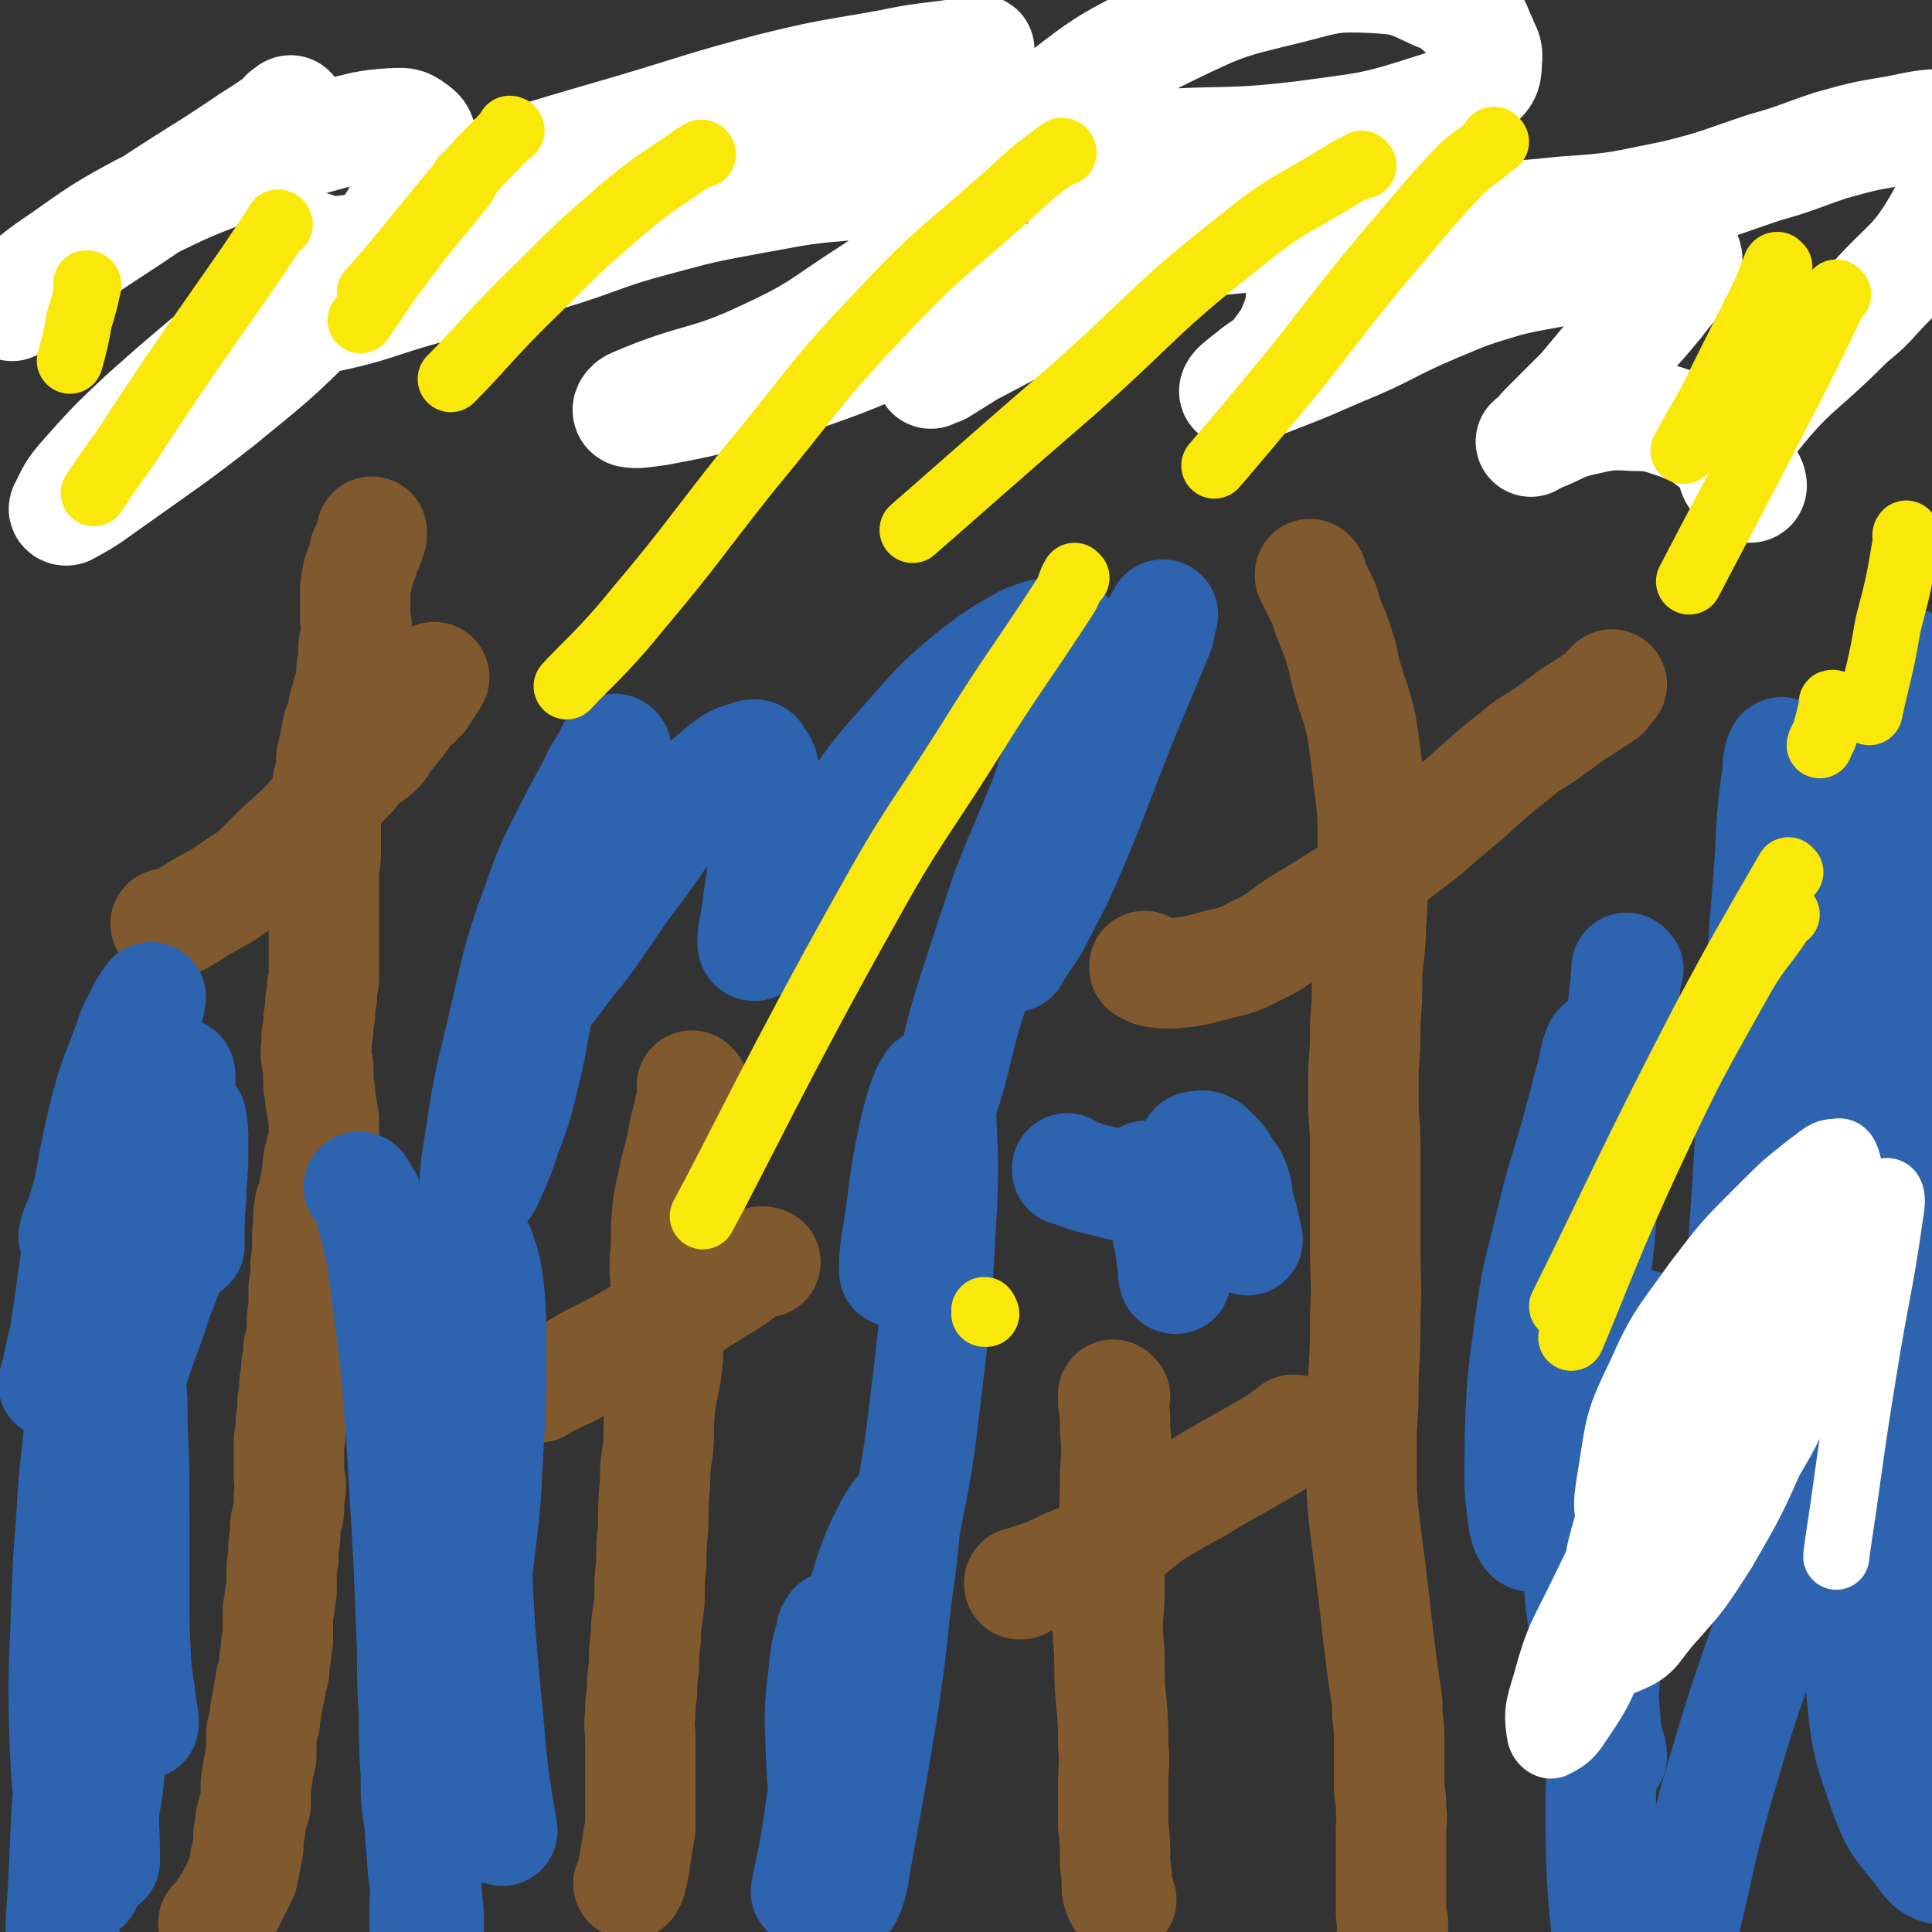
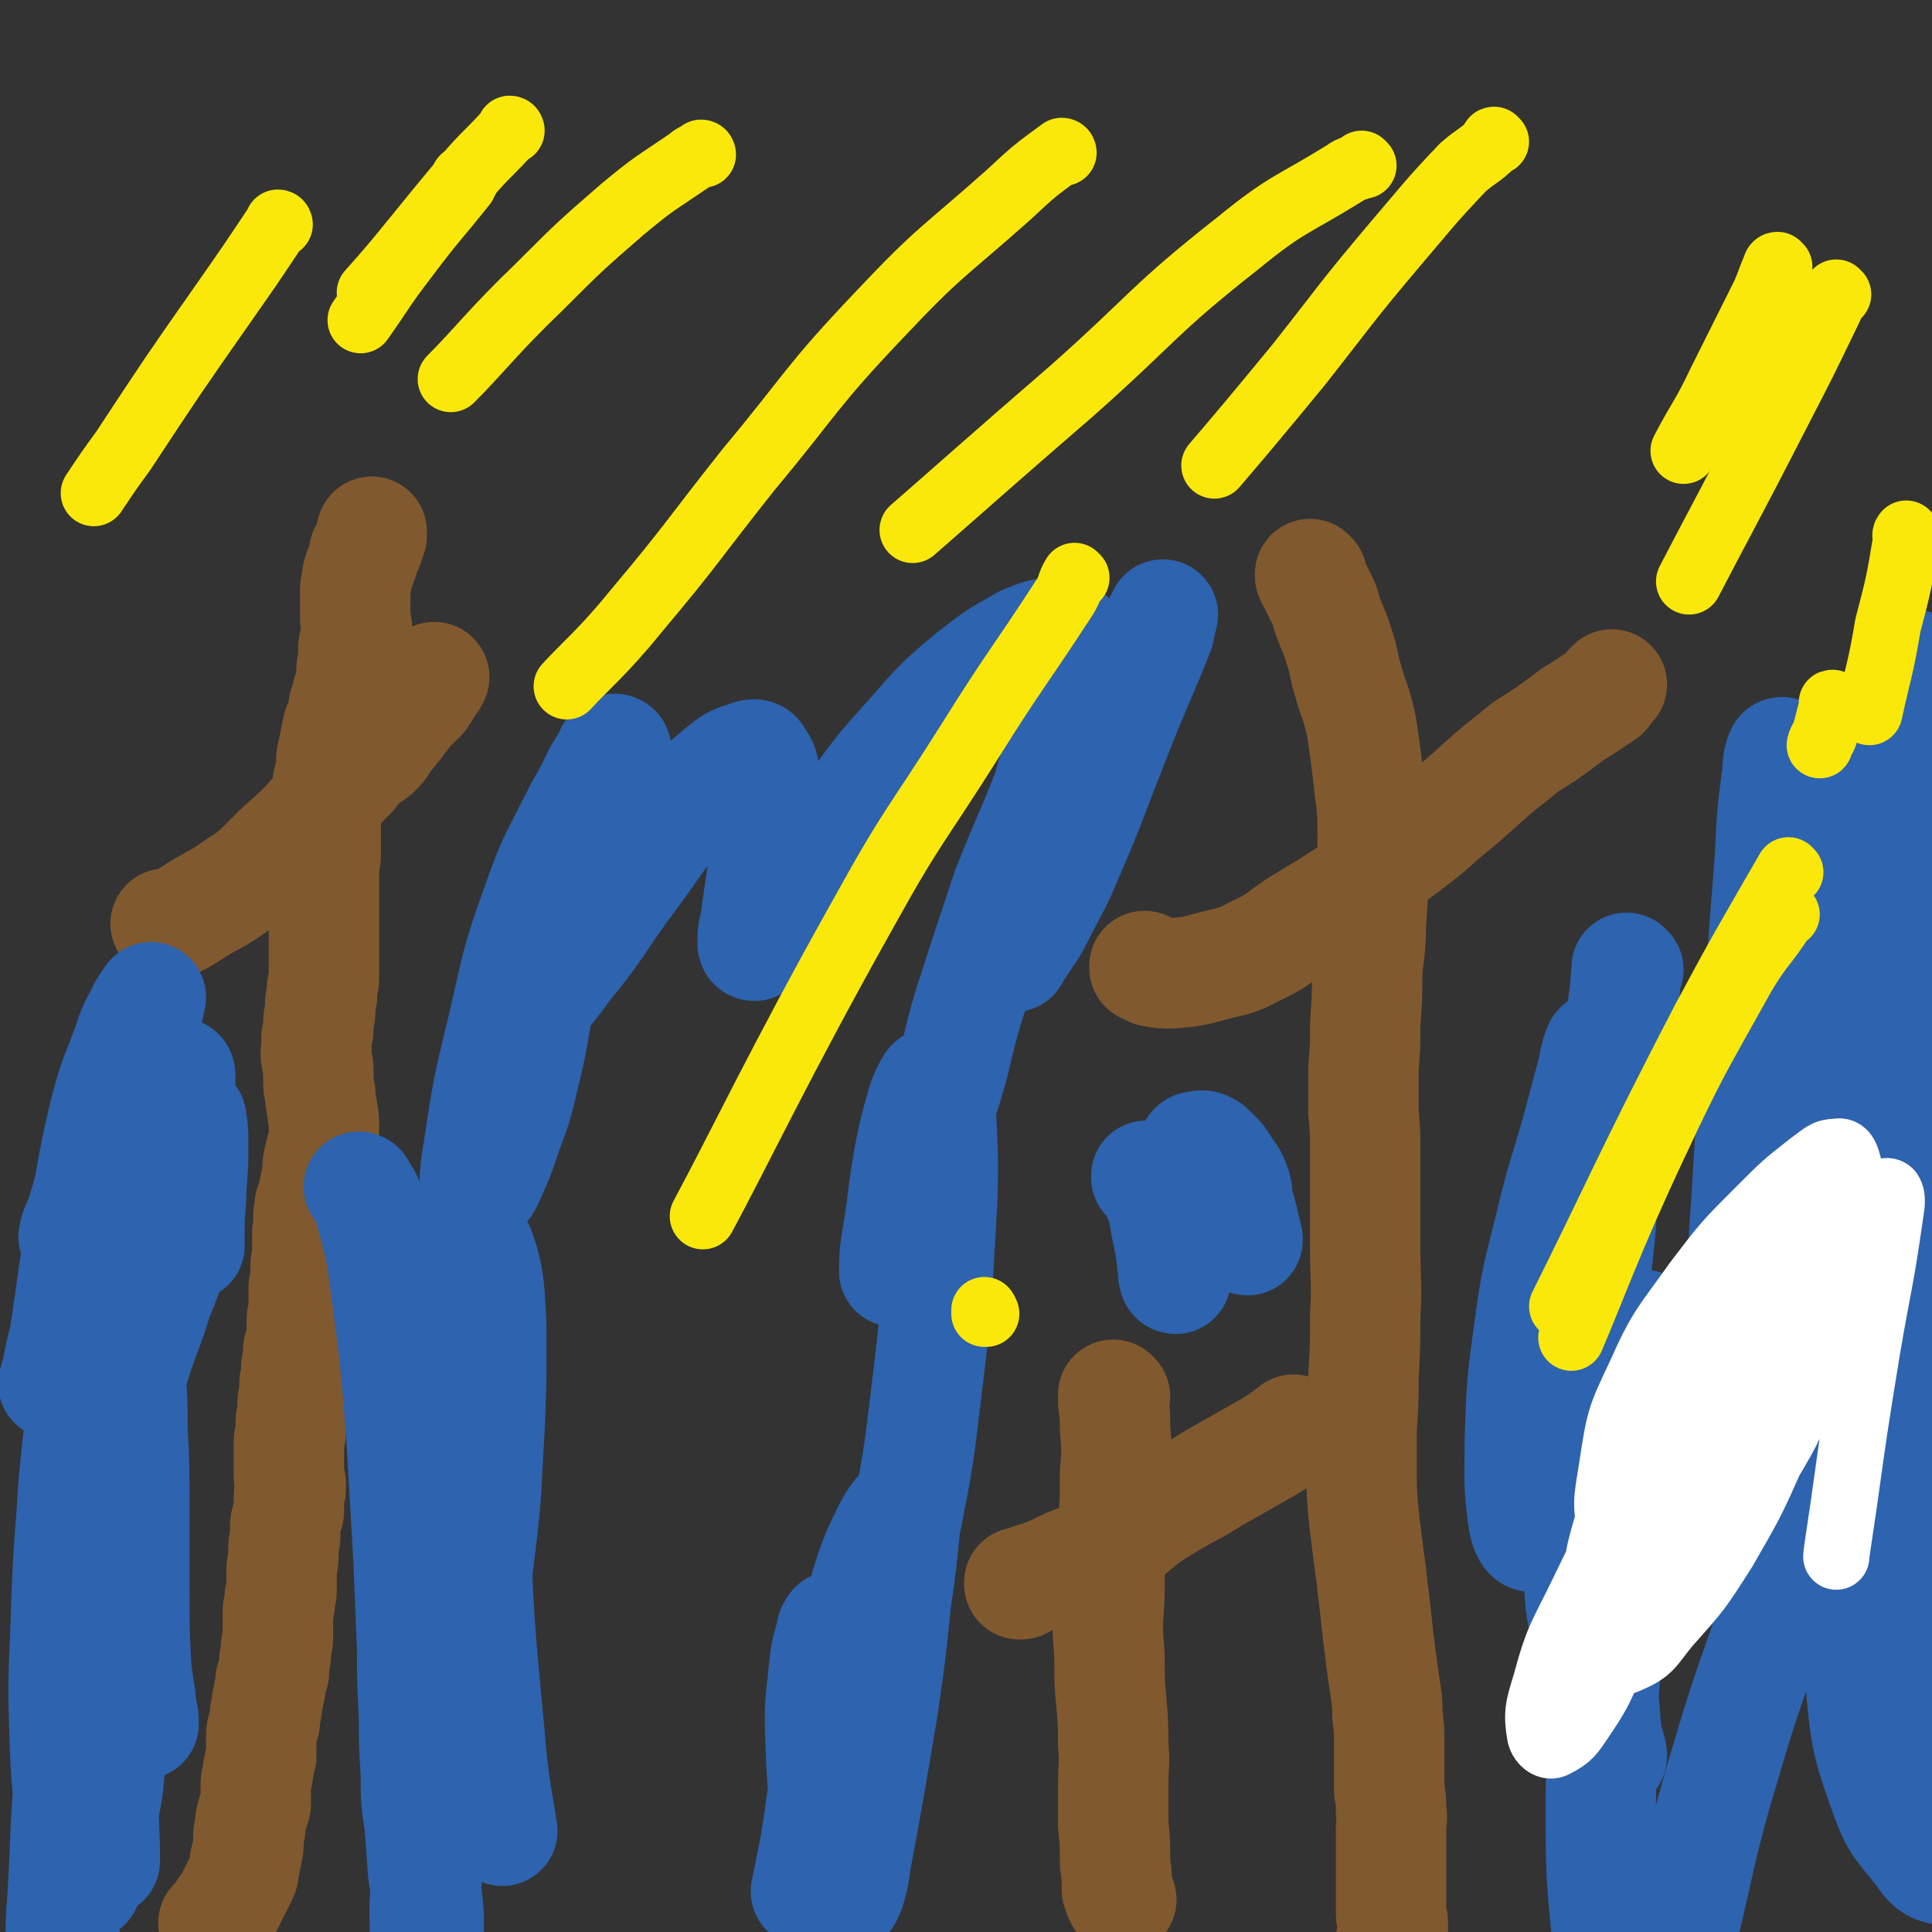
<svg xmlns="http://www.w3.org/2000/svg" viewBox="0 0 1050 1050" version="1.1">
  <rect x="0" y="0" width="1050" height="1050" fill="#333333" stroke="none" />
  <g fill="none" stroke="#81592F" stroke-width="60" stroke-linecap="round" stroke-linejoin="round">
    <path d="M117,1046c0,0 0,-1 -1,-1 0,0 1,0 1,0 0,0 0,0 0,0 0,1 0,0 -1,0 0,0 1,1 1,0 1,0 1,-1 2,-2 1,-2 1,-2 2,-4 1,-2 1,-2 3,-4 1,-2 1,-2 2,-4 1,-2 1,-2 2,-4 1,-2 1,-2 2,-4 1,-2 1,-2 2,-4 1,-3 0,-3 1,-5 0,-3 0,-3 1,-5 0,-3 1,-3 1,-6 0,-3 0,-3 0,-5 0,-2 0,-2 1,-4 0,-2 0,-2 0,-3 0,-2 0,-2 1,-4 0,-2 0,-2 1,-3 0,-2 1,-2 1,-4 0,-2 0,-2 0,-4 0,-3 0,-3 0,-5 0,-3 0,-3 1,-6 0,-3 0,-3 1,-6 0,-3 1,-3 1,-5 0,-3 0,-3 0,-6 0,-3 0,-3 0,-5 0,-2 0,-2 1,-4 0,-2 1,-2 1,-4 0,-2 0,-2 0,-4 0,-1 1,-1 1,-3 0,-1 0,-1 0,-3 0,-1 1,-1 1,-3 0,-1 0,-1 0,-2 0,-1 1,-1 1,-3 0,-1 0,-1 0,-3 0,-1 0,-1 1,-3 0,-1 1,-1 1,-3 0,-2 0,-2 0,-5 0,-2 1,-2 1,-4 0,-2 0,-2 0,-4 0,-2 1,-2 1,-4 0,-2 0,-2 0,-4 0,-2 0,-2 0,-4 0,-2 0,-2 0,-4 0,-2 0,-2 0,-4 0,-1 1,-1 1,-3 0,-2 0,-2 0,-4 0,-1 1,-1 1,-3 0,-1 0,-1 0,-3 0,-2 0,-2 0,-4 0,-2 0,-2 0,-5 0,-3 1,-3 1,-7 0,-2 0,-2 0,-5 0,-3 1,-3 1,-6 0,-2 0,-2 0,-5 0,-2 0,-2 1,-5 0,-2 1,-2 1,-4 0,-2 0,-2 0,-4 0,-2 0,-2 0,-4 0,-2 1,-2 1,-4 0,-1 0,-1 0,-3 -1,-2 -1,-2 -1,-5 0,-1 0,-1 0,-3 0,-1 0,-1 0,-3 0,-1 0,-1 0,-3 0,-2 0,-2 0,-4 0,-2 0,-2 0,-5 0,-2 1,-2 1,-5 0,-2 0,-2 0,-5 0,-3 1,-3 1,-6 0,-2 0,-2 0,-5 0,-2 1,-2 1,-5 0,-2 0,-2 0,-5 0,-2 1,-2 1,-4 0,-2 0,-2 0,-5 0,-2 1,-2 1,-4 0,-2 0,-2 0,-4 0,-2 0,-2 1,-4 1,-2 1,-2 1,-5 0,-2 0,-2 0,-4 0,-2 0,-2 0,-5 0,-2 1,-2 1,-5 0,-3 0,-3 0,-6 0,-3 0,-3 0,-6 0,-2 1,-2 1,-5 0,-3 0,-3 0,-7 0,-3 1,-3 1,-7 0,-3 0,-3 0,-6 0,-2 0,-2 0,-5 0,-2 1,-2 1,-4 0,-4 -1,-4 0,-8 0,-4 1,-4 2,-8 1,-5 1,-5 2,-10 1,-4 0,-4 1,-9 1,-4 1,-4 2,-8 1,-3 1,-3 1,-7 0,-3 0,-3 0,-7 0,-3 -1,-3 -1,-7 -1,-4 -1,-4 -1,-8 -1,-3 -1,-3 -1,-7 0,-3 0,-3 0,-6 0,-3 -1,-3 -1,-6 -1,-3 0,-3 0,-6 0,-2 0,-2 0,-5 0,-2 1,-2 1,-5 0,-2 0,-2 0,-4 0,-3 1,-2 1,-5 0,-2 0,-2 0,-5 0,-2 1,-2 1,-4 0,-2 0,-2 0,-4 0,-2 1,-2 1,-5 0,-2 0,-2 0,-5 0,-3 0,-3 0,-7 0,-3 0,-3 0,-7 0,-3 0,-3 0,-7 0,-4 0,-4 0,-8 0,-3 0,-3 0,-6 0,-3 0,-3 0,-5 0,-3 0,-3 0,-5 0,-4 0,-4 0,-7 0,-2 0,-2 0,-5 0,-2 1,-2 1,-5 0,-3 0,-3 0,-6 0,-3 0,-3 0,-6 0,-3 0,-3 0,-6 0,-3 0,-3 0,-7 0,-3 1,-3 1,-6 0,-4 0,-4 0,-7 0,-2 0,-2 1,-4 0,-3 1,-3 1,-5 0,-2 0,-2 0,-4 0,-3 0,-3 1,-5 0,-3 0,-2 1,-4 0,-3 0,-3 1,-6 0,-2 0,-2 1,-5 1,-2 1,-2 2,-5 1,-2 0,-3 1,-6 1,-3 1,-3 2,-7 1,-3 1,-3 2,-6 0,-2 0,-3 0,-6 0,-3 1,-3 1,-6 0,-2 0,-2 0,-5 0,-2 0,-2 1,-5 0,-3 1,-3 1,-6 0,-3 -1,-3 -1,-6 0,-3 0,-3 0,-7 0,-3 0,-3 0,-7 0,-3 0,-3 1,-7 0,-2 0,-2 1,-5 1,-2 1,-2 2,-5 1,-2 0,-2 1,-5 1,-2 1,-1 2,-3 1,-2 0,-2 1,-4 0,-1 1,-1 1,-2 0,-1 0,-1 0,-1 0,-1 0,-1 0,-1 0,0 0,0 0,0 " />
    <path d="M91,503c0,0 0,-1 -1,-1 0,0 1,0 1,1 0,0 0,0 0,0 0,0 -1,-1 -1,-1 1,0 1,1 2,1 3,-1 3,-2 6,-3 7,-4 6,-4 13,-8 7,-4 8,-4 15,-9 7,-5 7,-4 14,-10 6,-6 6,-6 12,-12 8,-7 8,-7 15,-14 6,-7 6,-7 13,-14 5,-6 5,-6 11,-12 3,-4 3,-4 7,-8 4,-3 4,-2 7,-5 3,-3 3,-4 5,-7 2,-2 2,-2 4,-5 2,-2 2,-2 4,-5 2,-2 2,-3 4,-6 2,-2 2,-2 4,-3 1,-2 2,-2 3,-3 1,-2 1,-2 2,-3 2,-4 3,-4 5,-8 " />
-     <path d="M377,591c0,0 -1,-1 -1,-1 0,0 0,0 1,1 0,0 0,0 0,0 -1,3 -1,3 -1,6 -2,9 -2,9 -4,17 -2,11 -2,11 -5,22 -2,9 -2,9 -4,19 -1,11 -1,11 -1,22 -1,11 -1,11 0,22 0,9 1,9 1,18 0,10 0,10 0,20 -1,13 -2,13 -4,25 -1,10 -1,10 -1,21 -1,11 -2,11 -2,23 -1,12 -1,12 -1,24 -1,10 -1,10 -1,19 -1,10 -1,11 -1,21 -1,10 -2,10 -2,20 -1,8 -1,8 -1,16 -1,7 -1,7 -1,13 -1,7 -1,7 -1,13 -1,7 0,7 0,13 0,7 0,7 0,13 0,5 0,5 0,9 0,4 0,4 0,8 0,3 0,3 0,7 0,3 0,3 0,6 0,3 0,3 0,6 -1,3 -1,3 -1,6 -1,3 -1,3 -1,6 -1,3 -1,3 -1,7 -1,2 -1,2 -1,5 -1,2 -1,2 -1,4 -1,1 -1,0 -1,1 -1,1 0,1 0,1 " />
-     <path d="M293,754c0,0 -1,-1 -1,-1 0,0 0,0 1,1 0,0 0,0 0,0 0,0 -1,-1 -1,-1 4,-2 5,-1 10,-4 9,-4 9,-4 17,-9 12,-6 12,-6 23,-12 12,-7 13,-6 25,-13 10,-6 9,-6 19,-12 5,-4 6,-3 11,-7 4,-2 4,-3 8,-6 2,-1 2,-1 5,-3 1,-1 1,-1 3,-1 1,-1 2,0 3,0 " />
    <path d="M606,759c0,0 -1,-1 -1,-1 0,0 0,0 0,1 1,1 0,1 0,3 1,7 1,7 1,14 1,12 1,12 0,25 0,15 0,15 -1,29 -1,13 -1,13 -2,26 0,13 0,13 -1,26 0,11 1,11 1,22 0,11 0,11 1,21 1,12 1,12 1,23 1,11 0,11 0,22 0,11 0,11 0,22 1,9 1,9 1,19 0,5 1,5 1,11 0,3 0,3 0,5 1,1 1,1 1,2 1,1 0,1 0,1 1,1 1,1 1,1 0,0 0,0 0,0 0,1 0,1 0,1 0,0 0,0 0,0 1,1 0,0 0,0 0,0 0,0 0,0 " />
    <path d="M555,861c0,0 -1,-1 -1,-1 0,0 0,0 0,1 0,0 0,0 0,0 1,0 0,-1 0,-1 0,0 0,1 0,1 1,-1 1,-1 2,-1 4,-2 4,-2 8,-3 8,-3 8,-3 16,-7 12,-5 13,-4 24,-11 12,-7 11,-8 22,-16 13,-8 13,-8 26,-15 11,-7 12,-7 24,-14 7,-4 7,-4 14,-8 5,-3 5,-3 9,-6 2,-1 3,-2 4,-3 " />
    <path d="M713,313c0,0 -1,-1 -1,-1 0,0 0,0 0,1 1,2 1,2 2,4 2,4 2,4 4,8 2,4 2,4 3,8 3,9 4,9 7,19 3,9 2,10 5,19 2,8 3,8 5,16 2,7 2,8 3,15 1,7 1,7 2,15 1,9 1,9 2,17 1,9 1,9 1,19 0,11 0,11 0,22 0,14 0,14 -1,28 0,13 -1,13 -2,26 0,13 0,13 -1,27 0,12 0,12 -1,25 0,12 0,12 0,23 1,12 1,12 1,24 0,11 0,11 0,22 0,15 0,15 0,30 0,17 1,17 0,34 0,17 0,17 -1,34 0,14 0,14 -1,29 0,11 0,11 0,23 0,11 0,11 1,22 1,9 1,9 2,17 1,8 1,8 2,15 1,9 1,9 2,17 1,9 1,9 2,18 1,8 1,8 2,16 1,7 1,7 2,14 1,6 1,6 1,13 1,8 1,8 1,15 0,8 0,8 0,15 0,5 0,5 0,11 1,5 1,5 1,11 1,5 0,5 0,11 0,5 0,5 0,11 0,5 0,5 0,11 0,4 0,4 0,9 0,4 0,4 0,8 0,3 0,3 0,6 0,3 1,3 1,5 0,2 0,2 0,4 0,1 0,1 0,2 0,1 0,1 0,1 0,1 0,1 -1,2 0,0 0,0 0,0 0,1 0,1 0,1 0,0 0,0 0,0 " />
    <path d="M623,526c0,0 -1,-1 -1,-1 0,0 0,0 0,1 0,0 0,0 0,0 2,1 2,1 4,2 5,1 6,1 11,1 11,-1 11,-1 22,-4 11,-3 12,-2 23,-8 13,-6 12,-7 24,-15 15,-9 15,-9 29,-18 12,-9 11,-9 23,-19 13,-10 14,-10 26,-21 11,-9 11,-9 21,-18 9,-8 9,-8 18,-15 8,-7 8,-6 17,-12 7,-5 7,-5 15,-11 5,-3 5,-3 11,-7 3,-2 3,-2 6,-4 1,-1 1,-2 2,-3 1,-1 1,-1 2,-2 0,0 0,0 0,0 " />
  </g>
  <g fill="none" stroke="#2D63AF" stroke-width="60" stroke-linecap="round" stroke-linejoin="round">
    <path d="M78,937c0,0 0,-1 -1,-1 0,0 1,1 1,0 0,-3 0,-3 -1,-7 -1,-12 -2,-12 -3,-24 -1,-20 -1,-20 -1,-40 0,-23 0,-23 0,-47 0,-21 0,-21 -1,-42 0,-14 0,-14 -1,-28 0,-8 -1,-8 -1,-15 0,-2 1,-4 1,-4 0,0 -1,2 -1,4 -1,20 -1,20 -2,39 -1,34 -1,34 -3,68 -1,32 -1,32 -3,63 -1,26 0,26 -2,52 -1,19 -2,19 -5,38 -2,11 -2,11 -5,21 -1,5 -1,6 -3,10 0,1 -2,2 -2,1 -3,-10 -3,-11 -5,-21 -3,-32 -4,-32 -5,-64 -1,-33 0,-33 1,-66 1,-26 1,-26 3,-52 1,-17 1,-17 3,-35 1,-10 1,-10 3,-20 0,-5 0,-5 1,-9 0,-1 1,-1 1,-1 1,12 1,13 1,25 -1,32 -1,32 -3,65 -1,32 -2,32 -3,64 -1,30 -1,30 -2,60 -1,24 -1,24 -3,49 -1,15 -1,15 -2,29 0,5 0,7 -1,10 0,1 -1,0 -1,-1 0,-13 0,-14 1,-27 2,-34 1,-34 4,-69 3,-39 2,-40 7,-79 6,-45 7,-45 15,-90 5,-24 5,-24 12,-47 5,-17 6,-17 12,-35 3,-10 3,-10 6,-21 1,-3 3,-6 3,-5 0,0 -1,3 -2,7 -8,22 -10,21 -17,44 -10,35 -11,35 -16,71 -6,38 -4,38 -6,77 -1,29 0,30 0,60 0,20 0,20 2,41 0,11 0,11 2,22 0,2 1,6 1,4 0,-17 -1,-21 -1,-42 -2,-43 -3,-43 -4,-86 -2,-36 -2,-36 -3,-72 0,-26 0,-26 0,-52 0,-18 1,-18 2,-36 0,-13 0,-13 2,-25 0,-8 0,-8 2,-16 0,-4 1,-4 2,-8 0,-1 0,-1 0,-2 0,0 0,0 0,0 -2,6 -1,6 -3,11 -4,13 -5,13 -9,26 -5,11 -5,11 -9,23 -3,6 -3,6 -5,13 -1,3 -1,4 -2,7 0,0 1,0 1,-1 2,-12 2,-12 5,-24 5,-32 4,-32 10,-64 6,-29 5,-30 12,-59 5,-19 6,-19 13,-38 3,-10 4,-9 8,-18 2,-3 2,-3 4,-6 0,0 0,0 0,0 -1,5 -1,5 -2,9 -5,17 -6,16 -12,33 -6,19 -5,19 -11,38 -2,10 -2,10 -5,19 -4,10 -4,10 -8,21 -1,4 -1,4 -3,8 0,1 -1,2 -1,2 1,-5 2,-6 4,-11 5,-16 4,-16 11,-31 7,-13 7,-12 16,-24 6,-8 6,-8 13,-15 4,-4 4,-4 9,-7 1,-1 2,-2 4,-1 1,0 1,1 1,3 0,18 0,18 -3,36 -2,19 -2,19 -7,38 -2,11 -3,11 -7,22 -1,5 -2,5 -4,9 0,1 0,0 0,0 1,-9 1,-9 3,-17 4,-17 4,-17 9,-33 4,-12 4,-13 8,-24 2,-5 2,-6 5,-9 0,-1 2,-1 2,0 1,6 1,7 1,14 0,11 0,11 -1,23 0,11 -1,11 -1,22 0,5 0,7 0,10 " />
    <path d="M310,463c0,0 -1,-1 -1,-1 0,0 1,0 1,1 -1,2 -1,2 -2,4 -4,19 -3,19 -7,37 -4,21 -4,20 -8,41 -4,19 -3,19 -8,39 -4,17 -4,17 -10,33 -4,12 -4,12 -9,23 -2,5 -3,5 -6,9 -1,1 -2,2 -2,1 0,-11 0,-13 2,-25 5,-33 5,-33 13,-66 8,-34 7,-35 19,-68 8,-23 9,-23 20,-45 6,-12 7,-12 13,-25 3,-5 3,-5 7,-11 0,-2 0,-2 2,-3 0,0 1,0 1,1 -3,8 -3,8 -7,16 -9,20 -9,20 -18,40 -9,17 -9,17 -17,35 -5,12 -5,12 -10,25 -3,9 -3,9 -5,18 -1,5 -1,5 -1,10 0,2 -1,3 1,4 2,0 3,-1 5,-3 14,-13 14,-13 25,-28 19,-23 17,-24 35,-48 15,-20 14,-21 30,-40 10,-11 10,-11 21,-20 5,-4 6,-4 12,-6 3,-1 5,-2 6,1 4,5 3,6 3,13 1,20 1,20 0,40 -1,16 -2,16 -4,33 -1,7 -2,7 -2,14 0,1 0,2 1,2 6,-7 6,-8 12,-16 17,-24 16,-25 34,-49 18,-24 17,-25 37,-47 16,-18 16,-19 34,-34 14,-11 14,-11 30,-20 8,-3 9,-4 17,-4 4,0 7,0 8,4 4,9 2,11 2,21 0,17 0,17 -2,34 -2,16 -3,16 -5,32 -2,11 -2,11 -3,23 -1,6 0,6 -1,13 0,2 0,4 0,5 1,0 2,-1 2,-2 7,-15 7,-15 13,-30 10,-28 10,-28 21,-55 7,-18 6,-18 14,-36 3,-8 4,-7 7,-15 1,-2 1,-2 2,-4 0,0 0,0 0,0 -1,4 -1,4 -2,9 -12,30 -13,30 -25,61 -12,30 -11,30 -24,60 -7,17 -8,17 -17,35 -4,8 -5,8 -10,16 -2,2 -3,5 -3,5 -1,-2 -1,-5 -1,-9 4,-20 5,-20 10,-40 4,-20 4,-20 9,-39 2,-9 2,-9 5,-17 1,-3 1,-4 2,-6 0,0 1,0 0,1 -3,9 -2,9 -6,18 -11,28 -12,28 -23,56 -10,30 -10,30 -20,61 -8,26 -6,27 -15,54 -6,20 -7,20 -14,41 -5,15 -5,15 -8,30 -2,9 -2,9 -3,18 -1,1 -1,4 -1,3 0,-6 0,-8 1,-15 4,-23 3,-24 7,-47 3,-15 3,-15 7,-29 2,-6 2,-6 5,-11 1,-1 3,-2 3,-1 2,2 2,3 2,7 1,29 2,30 1,59 -3,49 -2,49 -8,98 -5,42 -5,42 -13,82 -5,25 -6,25 -13,50 -4,14 -3,14 -8,28 -2,5 -2,5 -5,10 -1,1 -2,2 -2,1 -1,-1 -1,-2 0,-5 1,-16 0,-16 2,-31 3,-17 3,-17 8,-33 4,-11 4,-11 9,-21 3,-6 3,-6 6,-10 2,-2 3,-3 3,-2 1,1 1,3 1,7 -2,21 -2,21 -5,42 -3,29 -3,29 -7,57 -4,24 -4,24 -8,47 -3,17 -3,17 -6,33 -2,10 -1,10 -4,20 -1,2 -2,6 -3,4 -4,-7 -4,-11 -6,-22 -5,-31 -6,-31 -7,-62 -1,-21 0,-21 2,-42 1,-10 2,-9 4,-19 1,-1 1,-3 2,-2 0,1 1,3 1,7 -1,20 -1,20 -3,40 -3,26 -2,26 -6,52 -3,23 -6,34 -8,45 " />
    <path d="M196,646c0,0 -1,-1 -1,-1 0,0 1,0 1,1 0,0 0,0 0,0 3,5 4,5 5,11 6,22 6,22 9,45 5,38 5,38 8,76 2,35 2,35 4,69 1,24 1,24 2,49 0,18 0,18 1,36 0,16 0,16 1,32 0,14 0,14 2,27 1,14 1,14 2,27 2,12 2,11 3,23 0,9 0,9 0,18 0,4 -1,4 -1,7 0,0 0,1 0,1 -1,-5 -1,-5 -1,-9 0,-19 -1,-19 1,-38 2,-26 2,-26 6,-51 5,-30 6,-30 12,-60 6,-34 7,-34 11,-68 4,-32 3,-32 5,-64 1,-23 1,-23 1,-45 0,-15 0,-15 -1,-29 -1,-9 -1,-9 -3,-17 -1,-3 -1,-3 -2,-6 0,-1 -1,-1 -1,0 -2,11 -2,12 -2,24 -1,57 -2,57 0,113 2,62 2,62 8,125 2,27 5,40 7,53 " />
    <path d="M624,640c0,0 -1,-1 -1,-1 0,0 0,0 0,1 0,0 0,0 0,0 1,0 0,-1 0,-1 0,0 1,1 1,2 3,4 4,4 5,8 4,9 3,9 5,19 2,9 2,9 3,18 1,4 0,5 1,8 0,1 1,1 1,1 1,-4 0,-4 0,-8 1,-10 1,-10 1,-20 1,-9 1,-9 2,-18 1,-8 1,-8 3,-16 1,-4 1,-4 3,-8 1,-2 1,-2 3,-2 3,-1 4,0 6,1 5,5 6,5 9,11 4,5 4,5 6,11 1,4 0,4 1,8 2,6 2,6 3,11 1,4 1,4 2,8 0,0 0,0 0,1 " />
-     <path d="M581,636c0,0 -1,-1 -1,-1 0,0 0,0 0,1 0,0 0,0 0,0 1,0 0,-1 0,-1 0,0 0,0 0,1 0,0 0,0 0,0 10,3 10,4 20,6 11,3 12,3 23,4 12,0 12,-1 23,-1 1,0 1,0 2,0 " />
    <path d="M885,527c0,0 -1,-1 -1,-1 0,0 0,0 0,1 0,0 0,0 0,0 -1,13 -1,13 -3,27 -2,23 -2,23 -5,46 -3,30 -2,30 -6,60 -5,34 -6,34 -12,67 -5,30 -5,30 -10,60 -4,18 -3,18 -8,35 -2,7 -3,12 -7,13 -2,1 -4,-3 -5,-8 -3,-22 -2,-22 -2,-45 1,-29 1,-30 5,-59 4,-30 5,-30 12,-59 6,-25 7,-25 14,-50 4,-15 4,-15 8,-30 2,-7 1,-8 4,-15 1,-1 2,-2 2,-1 1,2 1,3 1,6 1,13 2,14 1,27 -1,32 -1,32 -3,65 -5,53 -8,53 -11,106 -3,42 -3,42 -1,84 1,24 3,24 7,48 2,15 2,15 6,30 2,8 2,8 4,16 1,2 1,6 1,4 0,-3 -2,-6 -3,-13 -2,-26 -3,-26 -3,-52 0,-32 0,-32 4,-64 3,-28 4,-28 9,-56 3,-17 3,-17 7,-34 1,-7 1,-7 3,-14 0,0 0,-1 0,-1 -2,16 -2,17 -4,33 -7,57 -8,57 -13,114 -5,55 -5,55 -6,110 0,41 0,41 4,81 2,25 3,25 9,49 1,8 2,10 6,16 1,1 3,0 4,-1 5,-9 5,-10 8,-20 8,-27 7,-27 14,-54 9,-37 8,-38 18,-74 13,-44 13,-44 28,-87 14,-38 16,-38 29,-76 8,-21 7,-21 12,-43 3,-11 3,-11 5,-21 0,-3 0,-6 0,-6 0,-1 0,2 0,4 0,31 -1,31 -1,62 1,53 -1,53 5,105 3,33 3,34 14,65 6,16 8,16 19,30 4,6 6,8 11,9 3,1 5,-2 6,-7 3,-30 2,-31 2,-62 -1,-49 -1,-50 -4,-98 -3,-42 -3,-42 -8,-83 -5,-37 -5,-37 -12,-74 -7,-37 -9,-36 -18,-72 -8,-30 -8,-30 -16,-60 -5,-21 -5,-21 -9,-41 -2,-10 -2,-11 -3,-21 0,-1 1,-3 1,-2 2,7 2,9 4,18 4,35 4,35 8,70 3,40 2,40 6,81 3,33 2,33 6,65 3,22 4,21 9,42 1,8 1,8 3,15 0,0 0,1 0,1 -1,-13 -3,-14 -4,-27 -2,-42 -3,-42 -3,-83 1,-60 1,-60 5,-120 4,-51 7,-51 11,-102 3,-28 4,-28 4,-56 0,-15 -1,-15 -4,-29 -1,-6 -1,-6 -3,-11 0,0 -1,-1 -1,0 -2,9 -2,10 -4,19 -9,51 -10,51 -19,102 -9,55 -9,55 -15,111 -5,45 -3,45 -7,90 -2,25 0,26 -5,50 -1,5 -4,10 -7,8 -5,-6 -7,-12 -9,-25 -8,-37 -8,-37 -10,-75 -4,-45 -3,-45 -2,-91 1,-42 2,-42 5,-84 1,-22 1,-22 4,-45 0,-6 1,-9 2,-11 1,-1 2,2 2,5 1,21 2,21 1,43 -2,35 -3,35 -7,70 -4,30 -7,30 -10,60 -4,41 -3,41 -6,82 -1,20 -1,20 -2,39 0,4 1,10 1,8 1,-9 0,-15 3,-29 10,-56 9,-56 24,-111 15,-54 27,-78 37,-106 " />
  </g>
  <g fill="none" stroke="#FFFFFF" stroke-width="60" stroke-linecap="round" stroke-linejoin="round">
-     <path d="M156,63c0,0 0,0 -1,-1 0,0 1,1 1,1 0,0 0,-1 0,-1 1,-1 1,-2 2,-2 0,0 0,1 0,1 -11,8 -11,8 -22,15 -25,17 -25,16 -51,33 -22,15 -23,15 -45,30 -10,8 -10,9 -20,17 -6,5 -7,7 -13,10 -1,1 -2,-1 -1,-2 9,-9 9,-10 20,-18 25,-17 24,-18 50,-32 28,-14 29,-14 58,-25 24,-10 24,-10 50,-17 14,-3 14,-4 29,-5 6,0 7,-1 12,3 3,2 4,3 4,8 -1,10 -1,10 -5,20 -7,18 -7,18 -18,34 -15,20 -15,20 -32,38 -26,26 -27,26 -55,49 -27,21 -28,21 -56,41 -13,9 -13,10 -26,17 -1,1 -3,0 -2,-1 4,-8 4,-9 10,-16 16,-18 16,-18 33,-34 18,-16 18,-16 37,-32 16,-13 17,-12 33,-25 8,-7 8,-7 15,-14 4,-3 4,-3 8,-6 1,-1 2,-1 3,-1 0,0 -1,0 -1,1 -2,2 -2,2 -4,5 -3,5 -4,5 -6,11 -2,3 -4,6 -2,8 4,2 7,1 14,0 29,-6 28,-8 57,-16 33,-9 33,-9 65,-18 30,-9 29,-11 59,-19 26,-7 26,-7 53,-12 23,-4 24,-5 48,-7 17,-2 18,-2 35,-1 9,0 10,0 18,4 4,1 4,2 7,5 3,3 4,4 3,8 0,5 0,7 -4,11 -20,17 -21,16 -43,31 -28,18 -27,20 -57,34 -34,16 -36,11 -71,26 -3,1 -5,4 -3,5 4,1 8,0 16,-1 21,-4 21,-4 41,-9 21,-5 21,-5 41,-11 17,-6 17,-6 34,-13 17,-7 17,-8 35,-16 23,-10 23,-11 47,-20 22,-8 22,-7 45,-15 12,-4 12,-4 24,-8 4,-1 5,-2 8,-1 1,0 1,2 -1,3 -7,6 -8,6 -17,10 -23,13 -23,13 -46,25 -21,12 -21,12 -42,23 -8,5 -8,5 -16,10 -3,1 -4,1 -5,2 -1,0 1,0 1,-1 7,-6 6,-7 14,-11 23,-15 23,-17 48,-28 31,-15 31,-15 64,-25 22,-7 22,-7 45,-9 9,-1 9,0 18,4 5,2 5,3 8,7 3,6 3,6 3,12 0,10 1,11 -2,21 -4,10 -4,10 -10,18 -6,8 -8,7 -15,13 -5,4 -8,6 -9,8 -1,2 2,1 5,0 26,-10 27,-10 52,-21 27,-11 26,-13 52,-24 19,-8 19,-8 39,-14 16,-4 17,-3 33,-7 14,-3 14,-4 29,-7 11,-2 11,-3 22,-3 6,0 7,0 12,2 2,1 2,2 2,4 0,3 -1,4 -4,7 -5,8 -6,8 -12,16 -10,12 -10,12 -21,23 -10,12 -10,12 -20,24 -9,9 -9,9 -18,18 -4,4 -4,4 -7,8 -1,1 -3,2 -3,2 1,-1 3,-2 6,-3 10,-4 9,-5 20,-8 14,-3 15,-4 30,-3 12,0 13,1 25,5 10,4 10,4 18,10 7,5 7,6 13,11 3,4 3,4 6,7 1,2 2,3 2,5 0,0 0,1 -1,1 -2,0 -3,0 -4,-2 -3,-3 -6,-4 -5,-9 3,-14 3,-16 12,-28 21,-26 24,-24 48,-48 8,-8 9,-7 17,-16 17,-19 21,-18 34,-40 9,-15 6,-17 10,-35 1,-7 0,-7 0,-15 0,-2 1,-4 -1,-4 -14,-1 -16,0 -31,3 -18,3 -18,3 -36,8 -18,6 -18,7 -36,12 -24,8 -24,9 -48,15 -30,6 -30,7 -61,9 -38,4 -39,3 -77,3 -45,0 -45,0 -89,-4 -38,-3 -38,-2 -75,-10 -22,-4 -24,-3 -43,-13 -8,-4 -11,-7 -9,-14 2,-12 6,-14 17,-22 28,-22 29,-22 61,-38 31,-15 32,-15 65,-23 23,-6 24,-7 47,-6 17,1 18,2 33,9 10,4 10,5 18,12 5,5 4,6 7,12 2,6 4,6 3,12 0,6 0,8 -5,12 -10,9 -11,10 -24,14 -34,11 -35,10 -71,15 -42,5 -42,2 -84,5 -41,2 -41,2 -82,4 -38,1 -38,1 -76,2 -34,1 -34,0 -67,1 -28,0 -28,0 -55,1 -21,1 -21,1 -42,3 -12,1 -12,2 -24,3 -4,0 -9,1 -8,0 1,-2 6,-3 13,-5 30,-9 30,-9 61,-18 37,-11 37,-12 75,-22 32,-8 32,-7 65,-13 19,-4 19,-3 39,-6 5,-1 7,-2 9,-2 1,0 -1,1 -3,2 -16,7 -16,7 -32,13 -34,14 -33,15 -68,26 -41,14 -42,12 -84,25 -41,13 -41,14 -82,26 -28,8 -28,8 -57,13 -14,4 -15,4 -29,5 -4,0 -5,-2 -7,-3 " />
-   </g>
+     </g>
  <g fill="none" stroke="#FAE80B" stroke-width="36" stroke-linecap="round" stroke-linejoin="round">
    <path d="M741,90c0,0 -1,0 -1,-1 0,0 1,1 0,1 -4,2 -5,1 -9,4 -29,18 -31,16 -58,38 -47,37 -45,40 -90,80 -44,38 -64,56 -87,76 " />
    <path d="M813,77c0,0 -1,-1 -1,-1 -1,0 0,1 -1,2 -7,7 -8,6 -16,13 -19,20 -19,21 -37,42 -27,32 -26,32 -52,65 -23,28 -34,41 -46,55 " />
    <path d="M967,145c-1,0 -1,0 -1,-1 -1,0 -1,1 -1,1 -3,7 -3,8 -6,15 -12,24 -12,24 -24,48 -9,19 -10,18 -20,37 " />
    <path d="M1037,291c-1,0 -1,-1 -1,-1 -1,1 0,2 0,3 -4,24 -4,24 -10,47 -4,24 -5,24 -10,47 " />
    <path d="M578,83c0,0 0,-1 -1,-1 -15,11 -15,11 -29,24 -36,32 -37,30 -70,65 -38,40 -36,42 -71,84 -31,39 -30,40 -62,78 -17,21 -27,29 -37,40 " />
    <path d="M382,84c0,0 0,-1 -1,-1 0,0 0,1 -1,1 -2,1 -3,1 -5,3 -19,13 -19,12 -37,27 -23,20 -23,20 -45,42 -25,24 -32,34 -48,50 " />
-     <path d="M48,155c0,0 0,-1 -1,-1 0,0 1,0 1,1 -2,9 -2,9 -5,19 -2,11 -2,11 -5,22 " />
    <path d="M152,122c0,0 0,-1 -1,-1 0,1 0,1 -1,2 -14,21 -14,21 -28,41 -28,40 -28,40 -55,81 -8,11 -8,11 -16,23 " />
    <path d="M278,71c0,0 0,-1 -1,-1 0,1 0,1 -1,2 -9,10 -10,10 -19,20 -28,33 -37,46 -56,67 " />
    <path d="M253,98c0,0 0,-1 -1,-1 0,1 0,2 0,3 -16,20 -17,20 -32,40 -13,17 -12,17 -24,34 " />
    <path d="M999,160c-1,0 -1,-1 -1,-1 -2,3 -2,5 -4,9 -14,29 -14,29 -29,58 -23,45 -32,61 -47,90 " />
    <path d="M997,383c-1,0 -1,-1 -1,-1 -1,0 0,0 0,1 0,0 0,0 0,0 -2,7 -2,8 -4,15 -1,4 -2,3 -3,7 " />
    <path d="M973,474c-1,0 -1,-1 -1,-1 -23,40 -24,41 -46,82 -40,77 -49,99 -77,155 " />
    <path d="M971,497c-1,0 -1,-1 -1,-1 -1,0 0,1 -1,2 -10,16 -12,15 -22,32 -25,45 -26,45 -48,92 -24,51 -33,77 -45,105 " />
  </g>
  <g fill="none" stroke="#FFFFFF" stroke-width="36" stroke-linecap="round" stroke-linejoin="round">
    <path d="M962,778c-1,0 -1,-1 -1,-1 0,0 0,0 0,1 0,0 0,0 0,0 -1,-2 -1,-2 -2,-3 0,-1 -1,-2 -2,-1 -6,5 -7,5 -12,12 -19,24 -20,24 -36,50 -16,27 -14,28 -28,56 -10,20 -8,22 -21,41 -6,9 -7,11 -15,15 -3,2 -7,-1 -8,-5 -2,-12 -1,-15 3,-28 7,-26 9,-26 21,-51 14,-29 14,-29 30,-56 18,-28 18,-28 37,-54 14,-18 15,-17 30,-34 8,-9 8,-10 17,-19 5,-4 5,-4 10,-7 1,-1 3,-2 4,-1 2,3 2,5 2,9 -1,17 0,18 -5,34 -9,27 -10,27 -22,53 -12,27 -12,27 -27,53 -14,22 -14,22 -31,41 -9,11 -9,14 -21,19 -6,3 -10,2 -13,-3 -6,-9 -6,-12 -6,-24 2,-28 2,-29 10,-55 8,-30 9,-31 23,-59 14,-27 15,-27 32,-53 12,-17 12,-18 27,-33 8,-8 9,-9 19,-14 5,-2 7,-3 11,0 4,2 4,4 5,10 2,15 3,16 1,31 -3,25 -4,26 -12,49 -10,27 -11,27 -25,51 -10,19 -9,21 -23,36 -10,11 -11,12 -24,17 -9,3 -12,3 -20,-1 -9,-5 -11,-8 -13,-18 -5,-18 -4,-19 -1,-38 4,-26 4,-27 15,-50 12,-27 14,-27 31,-51 16,-21 16,-21 35,-40 13,-13 13,-13 27,-24 7,-5 8,-7 14,-7 4,-1 5,2 6,5 2,7 2,8 1,15 -2,18 -2,19 -8,35 -11,27 -13,27 -28,53 -19,35 -20,34 -40,69 -19,30 -19,31 -39,60 -12,19 -13,18 -27,36 -4,6 -6,8 -9,12 -1,1 -1,-2 0,-3 9,-17 9,-17 18,-35 19,-35 19,-35 39,-70 21,-35 21,-36 44,-70 19,-29 19,-28 41,-55 11,-14 11,-14 23,-26 3,-3 6,-6 8,-4 2,3 1,7 0,14 -5,35 -6,35 -12,70 -7,43 -7,43 -13,86 -2,14 -4,26 -4,28 " />
  </g>
  <g fill="none" stroke="#FAE80B" stroke-width="36" stroke-linecap="round" stroke-linejoin="round">
    <path d="M585,314c0,0 -1,-1 -1,-1 -3,5 -2,6 -5,11 -26,40 -27,39 -52,79 -29,46 -31,45 -57,92 -46,82 -68,129 -88,166 " />
    <path d="M536,714c0,0 -1,-1 -1,-1 0,0 0,1 0,1 1,-1 0,-2 0,-2 " />
  </g>
</svg>